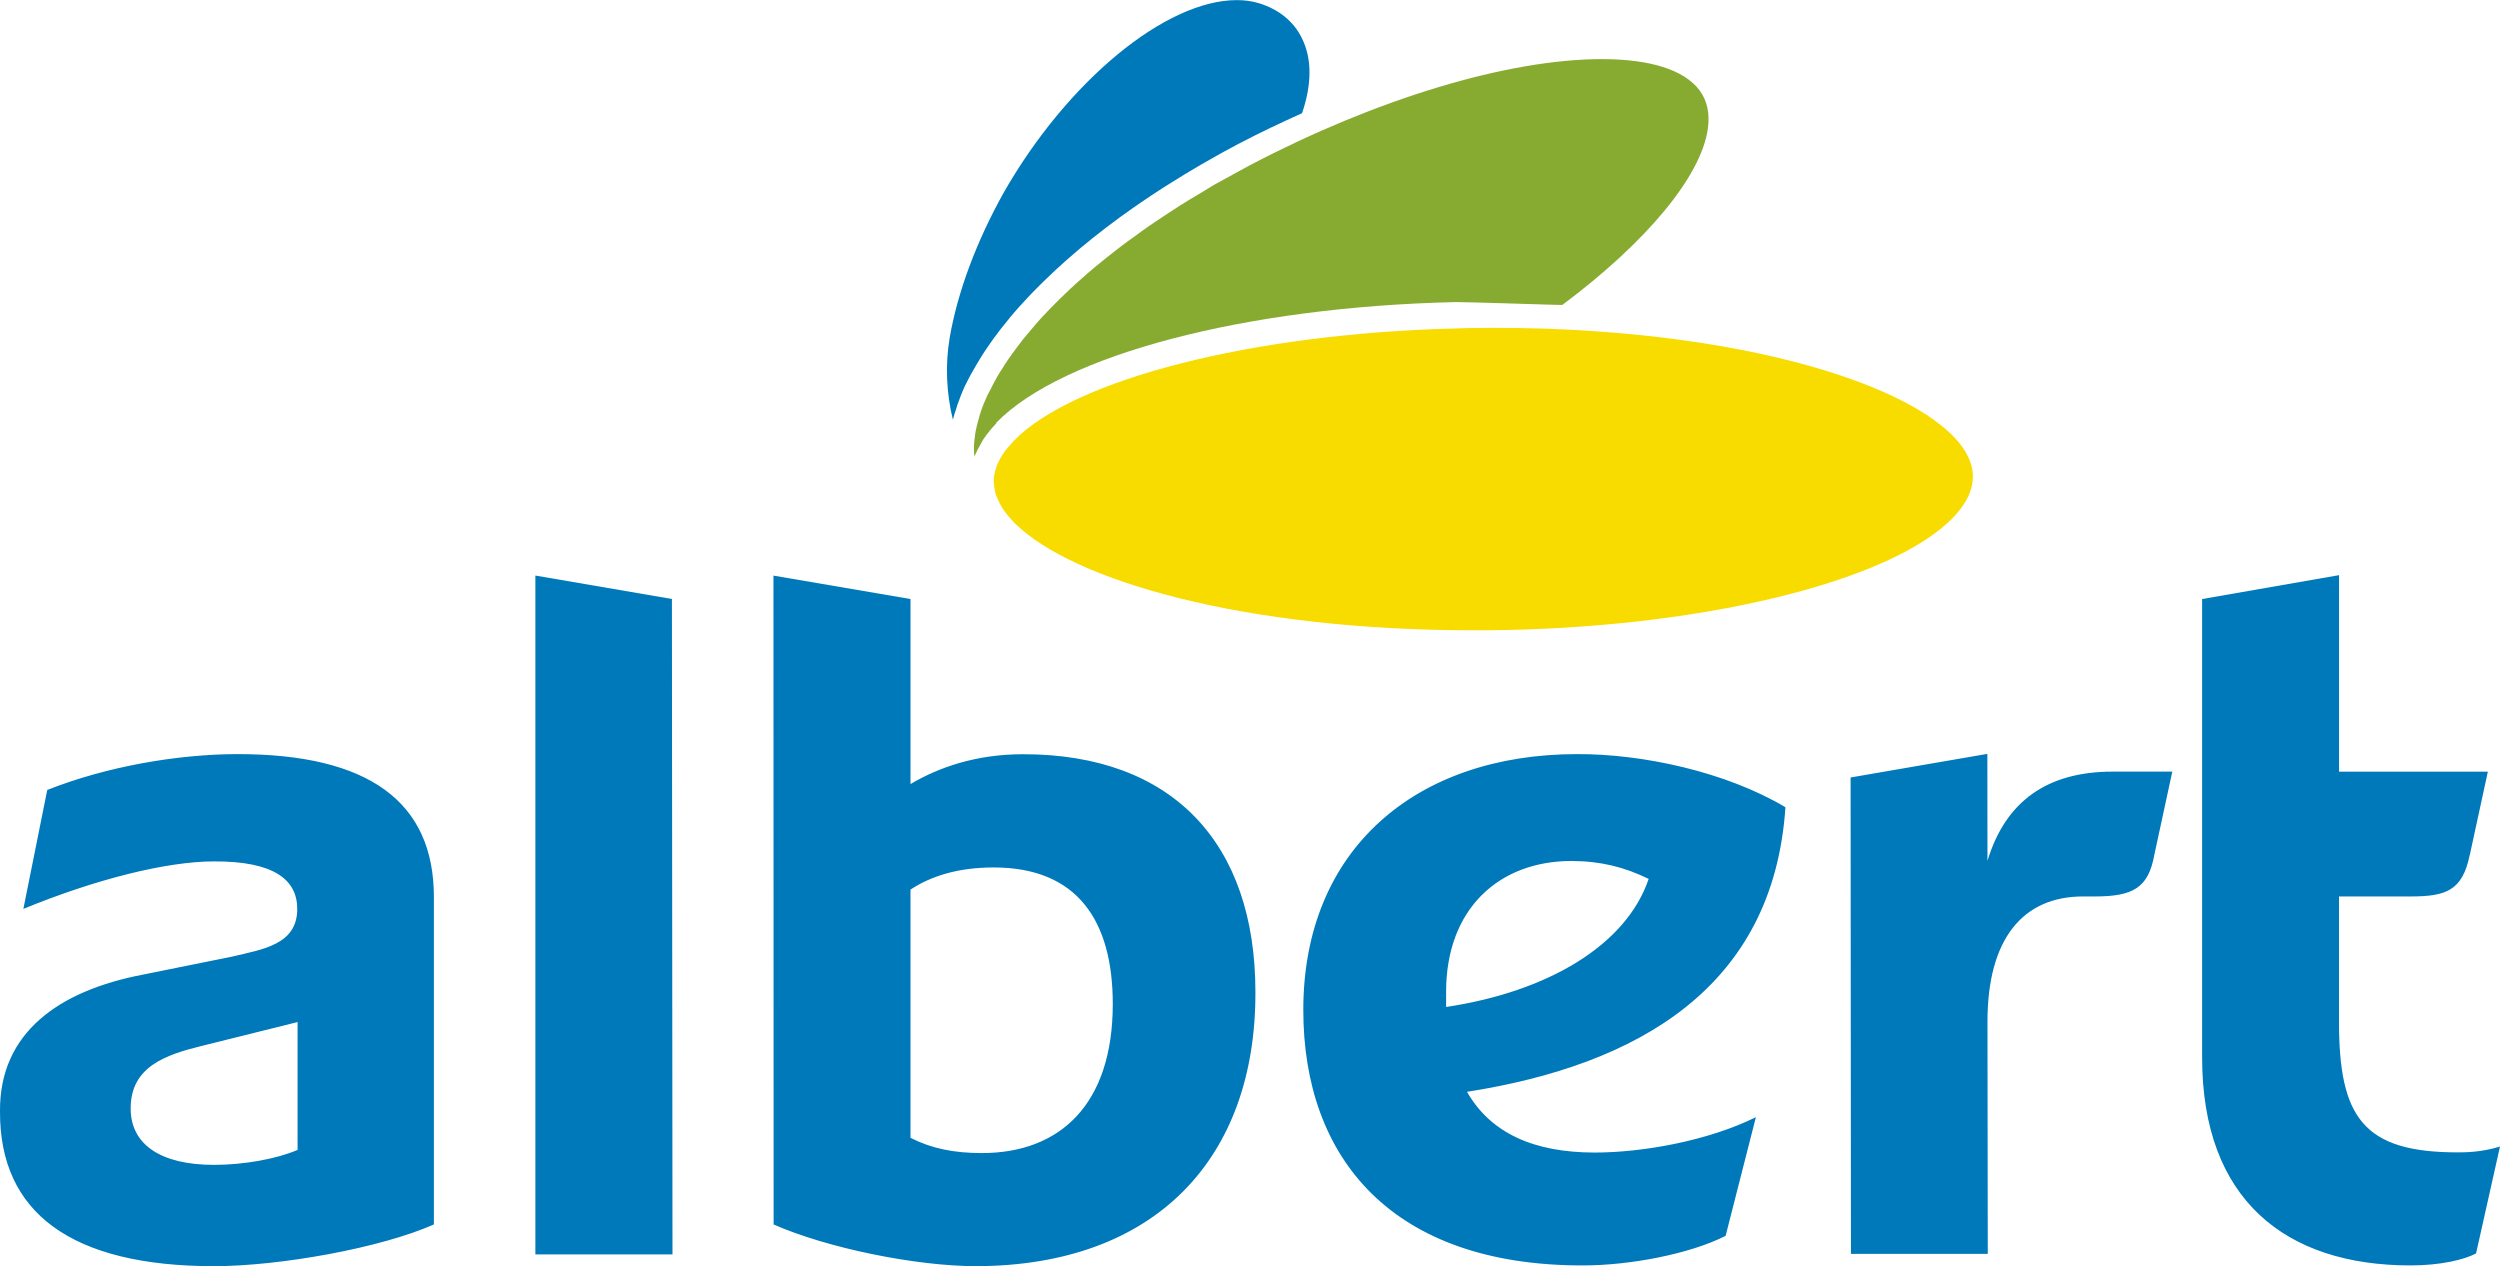
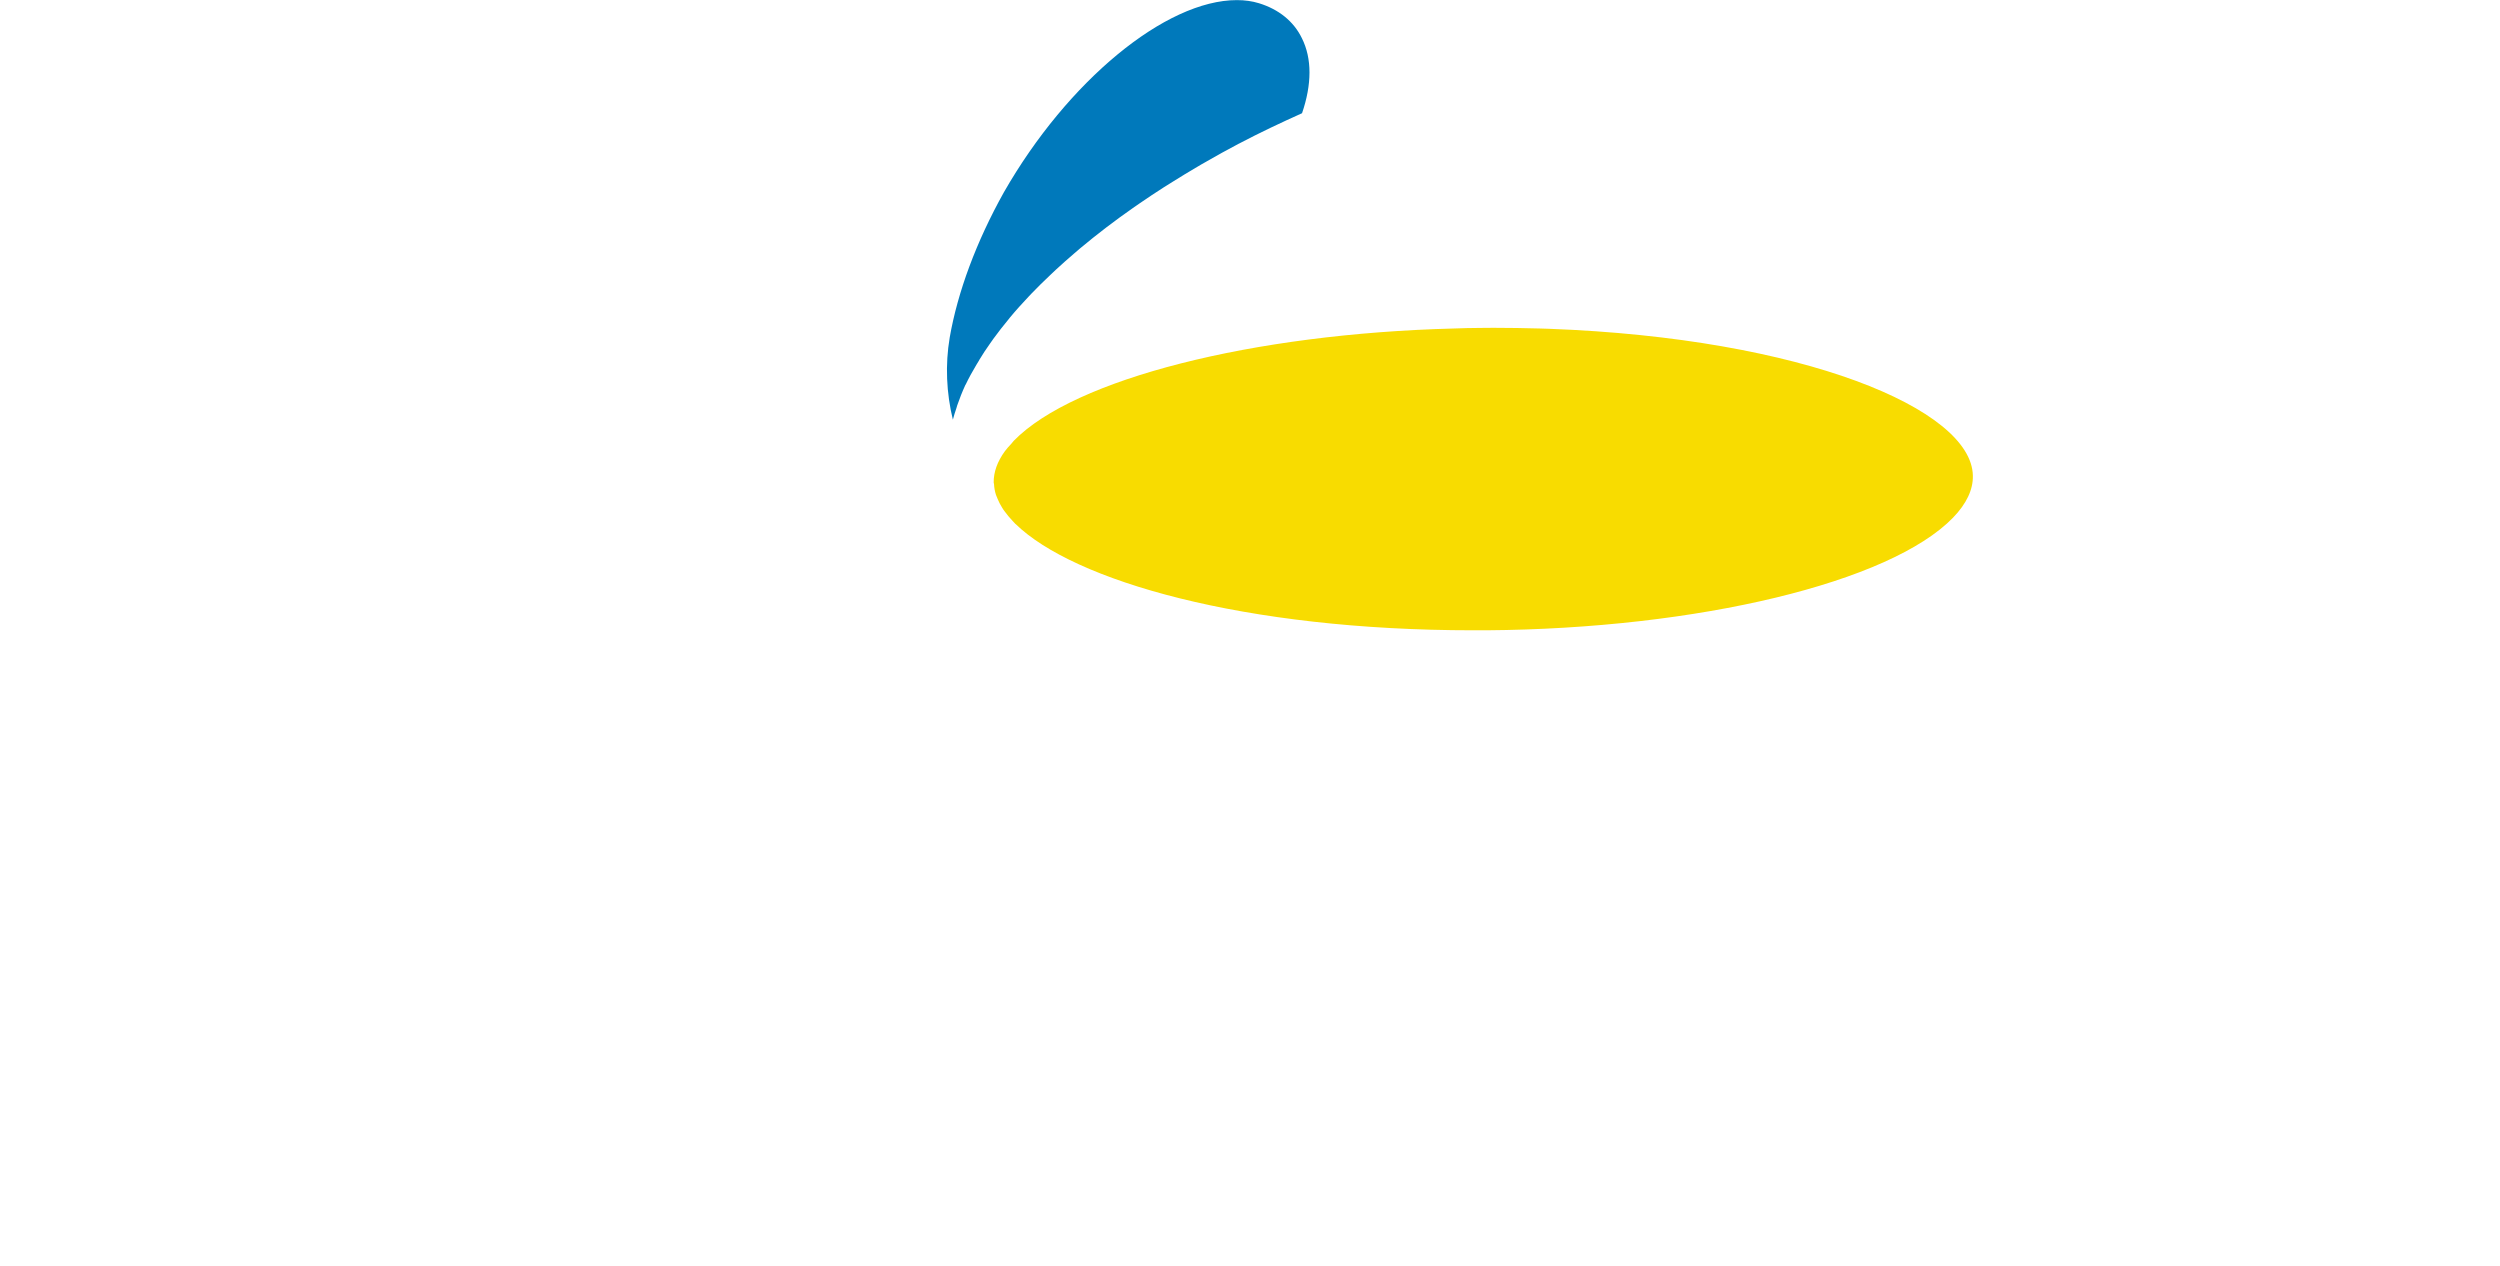
<svg xmlns="http://www.w3.org/2000/svg" id="Vrstva_2" data-name="Vrstva 2" viewBox="0 0 434.32 219.97">
  <defs>
    <style>
      .cls-1 {
        fill: #87ab31;
      }

      .cls-2 {
        fill: #0079bb;
      }

      .cls-3 {
        fill: #f8dc00;
      }
    </style>
  </defs>
  <g id="Vrstva_1-2" data-name="Vrstva 1">
    <g>
-       <path class="cls-2" d="M37.19,219.97C12.4,219.97-.09,210.69,0,193.06c-.1-13.69,10.25-20.93,24.77-23.73l15.47-3.12c5.46-1.3,11.4-2.1,11.4-8.31,0-5.1-4.1-8.29-14.46-8.25-8.31,0-20.72,3.15-33.12,8.25l4.15-20.66c10.33-4.1,22.76-6.23,33.09-6.23,22.72,0,34.08,8.26,34.08,24.81v56.9c-9.24,4.1-26.8,7.25-38.21,7.25M51.7,177.56l-16.55,4.12c-6.45,1.58-12.45,3.65-12.45,10.89,0,6.24,5.17,9.8,14.49,9.8,5.17,0,10.88-1.03,14.51-2.6v-22.21ZM93.01,217.92v-117.93l23.72,4.07.1,113.86h-23.81ZM134.4,212.72l-.03-112.72,23.81,4.07v32.14c4.89-2.88,11.34-5.18,19.58-5.18,25.92,0,40.34,15.43,40.34,41.31.09,28.98-17.44,47.56-48.52,47.63-10.41,0-25.89-3.14-35.19-7.25M158.18,154.54v43.13c3.62,1.85,7.49,2.65,12.4,2.65,13.44,0,22.74-8.31,22.74-25.9,0-14.48-6.16-23.72-20.7-23.72-6.13,0-10.87,1.49-14.43,3.84M305.05,194.08l-5.26,20.62c-6.18,3.13-16.52,5.14-24.79,5.14-33.08.05-48.58-18.52-48.58-44.39,0-27.91,19.57-44.44,47.56-44.44,11.3-.05,25.8,3.04,36.2,9.23-2.09,31.3-25.59,44.77-55.32,49.44,4.13,7.22,11.67,10.55,22.19,10.55,8.33,0,19.67-2.03,27.99-6.14M251.23,174.94c17.58-2.64,31.26-10.66,35.19-22.25-4.19-2.05-8.37-3.11-13.43-3.11-12.49,0-21.76,8.23-21.76,22.72v2.64ZM377.39,134.05l-3.12,14.44c-1.03,5.7-3.61,7.25-10.35,7.25h-2.05c-10.37,0-16.59,7.28-16.59,21.73l.05,40.36h-23.77l-.06-82.76,23.76-4.1.02,18.58c3.12-10.3,10.32-15.5,21.77-15.5h10.33ZM429.07,148.49c-1.27,6.25-4.12,7.25-10.3,7.25h-12.42v21.73c0,16.61,4.15,22.75,20.69,22.73.97,0,4.14,0,7.28-1.02l-4.16,18.58c-2.09,1.1-6.21,2.08-11.39,2.08-21.7,0-36.2-11.42-36.2-36.12v-79.65l23.79-4.15v34.14h25.85l-3.13,14.44Z" />
      <path class="cls-3" d="M176.42,91.02c10.09,9.86,39.62,18.48,79.58,18.48h2.21c36.82-.27,70.17-8.32,81.08-19.56,2.35-2.43,3.51-4.89,3.45-7.31-.21-11.56-29.46-23.87-73.64-25.51-.52,0-1.06-.02-1.59-.05-2.63-.07-5.32-.12-8.07-.12l-2.34.02c-1.5,0-3.02.05-4.51.1-34.93.9-65.98,8.75-76.47,19.51-.16.17-.29.35-.45.54-.39.41-.78.84-1.09,1.26-1.32,1.82-1.97,3.64-1.95,5.45,0,.1.06.17.06.29.03.61.14,1.24.34,1.86.08.24.2.46.29.71.21.5.46,1.01.78,1.51.14.24.3.47.48.7.38.53.83,1.06,1.32,1.58.17.2.34.39.53.57" />
-       <path class="cls-1" d="M169.27,79.31c.03-.07.08-.15.11-.22.28-.66.64-1.34,1.03-2,.16-.28.29-.58.47-.84.63-.89,1.34-1.82,2.17-2.67.03-.02.04-.15.06-.17,11.49-11.75,43.21-20.1,79.76-20.93,1.38-.02,15.78.43,16.4.45.72.02,1.41.02,2.14.05,14.65-10.93,24.11-22.33,25.29-30.6.38-2.65-.11-4.92-1.48-6.74-2.67-3.51-8.53-5.37-16.94-5.37-16.28,0-39.12,6.88-61.09,18.41-.61.31-1.16.65-1.78.97-1.53.82-3.03,1.65-4.49,2.46-.9.53-1.76,1.07-2.64,1.6-1.09.65-2.2,1.31-3.24,1.97-.9.57-1.75,1.13-2.63,1.71-.96.64-1.89,1.26-2.82,1.89-.85.59-1.65,1.18-2.46,1.78-.85.6-1.72,1.22-2.52,1.84-.78.59-1.55,1.2-2.29,1.79-.76.61-1.51,1.21-2.24,1.82-.72.6-1.4,1.21-2.07,1.8-.69.6-1.36,1.2-2.01,1.81-.64.59-1.25,1.19-1.86,1.78-.62.6-1.19,1.19-1.77,1.78-.55.59-1.12,1.17-1.65,1.75-.54.6-1.05,1.19-1.53,1.78-.48.57-.97,1.14-1.43,1.69-.47.6-.91,1.2-1.34,1.78-.39.53-.81,1.08-1.17,1.62-.44.6-.81,1.21-1.18,1.82-.31.48-.64.96-.9,1.45-.43.74-.78,1.46-1.14,2.18-.16.32-.37.66-.52.98-.47,1.03-.87,2.01-1.19,3-.11.31-.18.63-.26.93-.2.66-.38,1.32-.5,1.95-.1.34-.1.69-.17,1.03-.07.57-.16,1.13-.18,1.66-.03.34,0,.66,0,1,0,.33.03.67.05,1.01" />
      <path class="cls-2" d="M170.11,62.56c.58-.96,1.21-1.94,1.91-2.91.19-.27.38-.53.57-.81.83-1.12,1.69-2.26,2.65-3.4.05-.07.11-.15.17-.22,1.05-1.27,2.19-2.53,3.39-3.8.14-.15.28-.29.41-.43,1.03-1.08,2.12-2.14,3.25-3.21.3-.3.63-.6.95-.9,1.04-.96,2.12-1.92,3.23-2.87.34-.28.66-.57.99-.85,2.92-2.44,6.06-4.85,9.44-7.2.32-.22.65-.44.96-.66,1.38-.95,2.78-1.88,4.22-2.8.48-.31.97-.6,1.46-.91,1.39-.89,2.84-1.74,4.3-2.61.44-.25.87-.53,1.33-.77,1.9-1.1,3.86-2.19,5.88-3.25,0,0,.03-.02.05-.02,3.63-1.91,7.28-3.63,10.93-5.27,1.71-5,1.75-9.49-.03-13.04-1.42-2.92-4.01-5.01-7.46-6.07-1.17-.36-2.45-.54-3.83-.54-12.38,0-29.41,14.04-40.48,33.39-4.79,8.58-8.03,17.31-9.41,25.23-.8,4.73-.58,9.62.55,14.27.16-.66.4-1.34.62-2.02.04-.15.08-.29.13-.45.4-1.16.87-2.36,1.43-3.58,0,0,.02-.02.03-.02.54-1.14,1.18-2.3,1.88-3.47.15-.25.31-.51.47-.77" />
    </g>
  </g>
</svg>